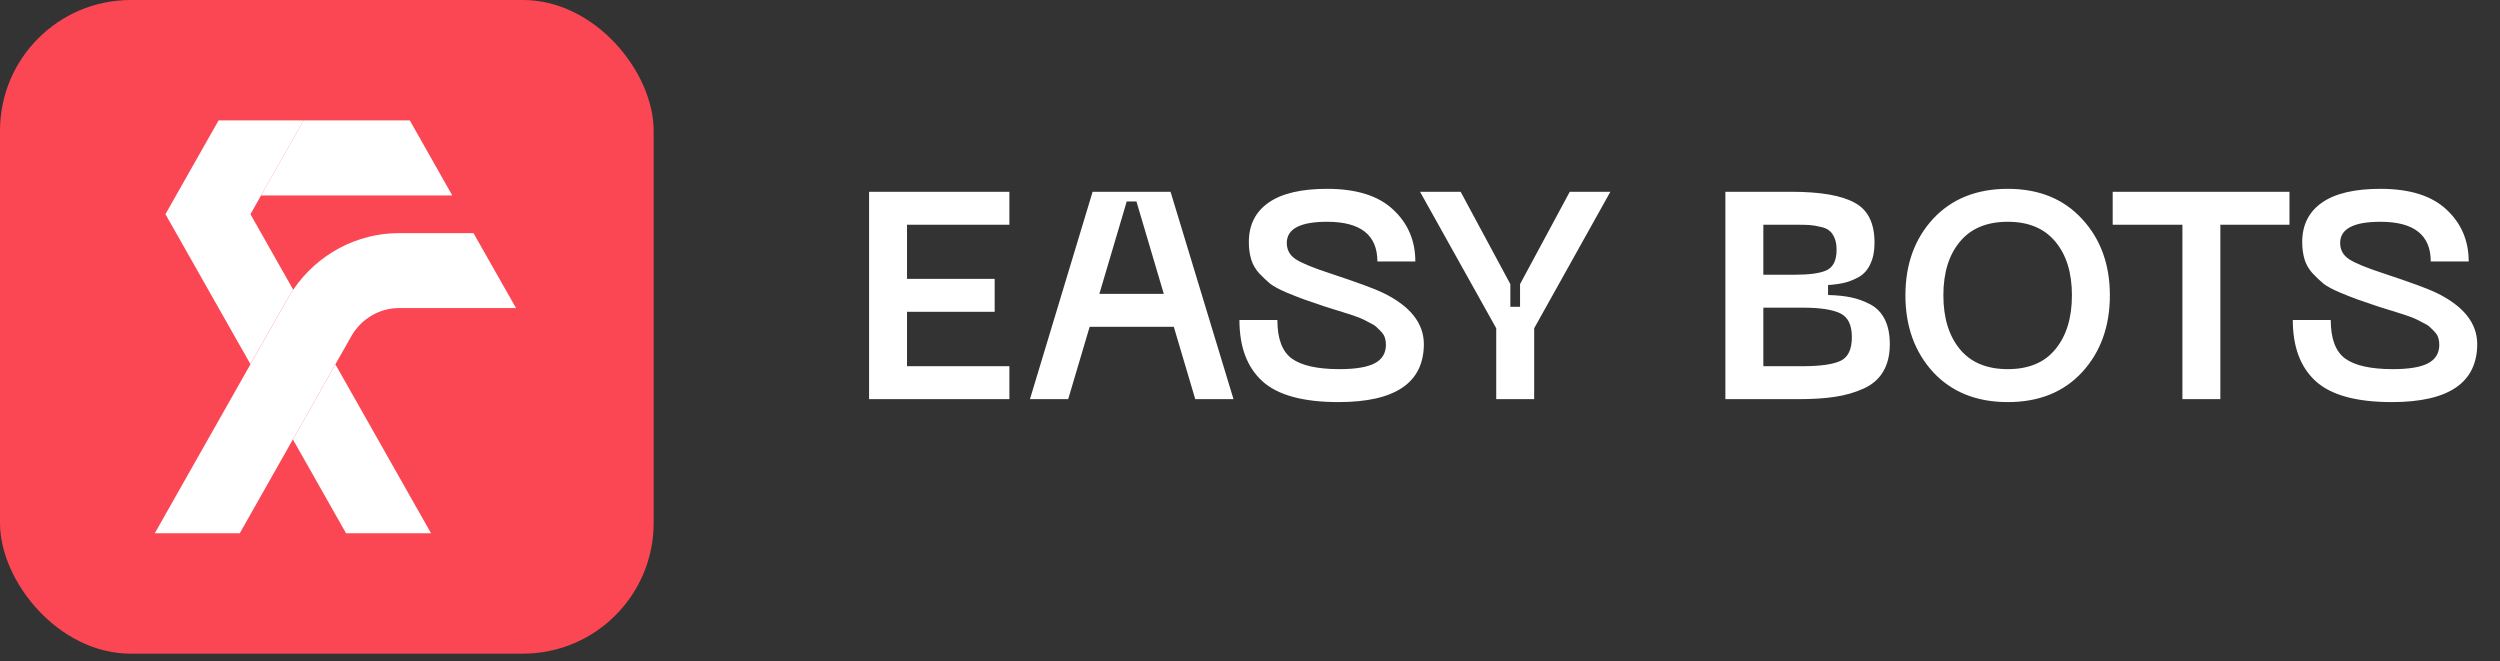
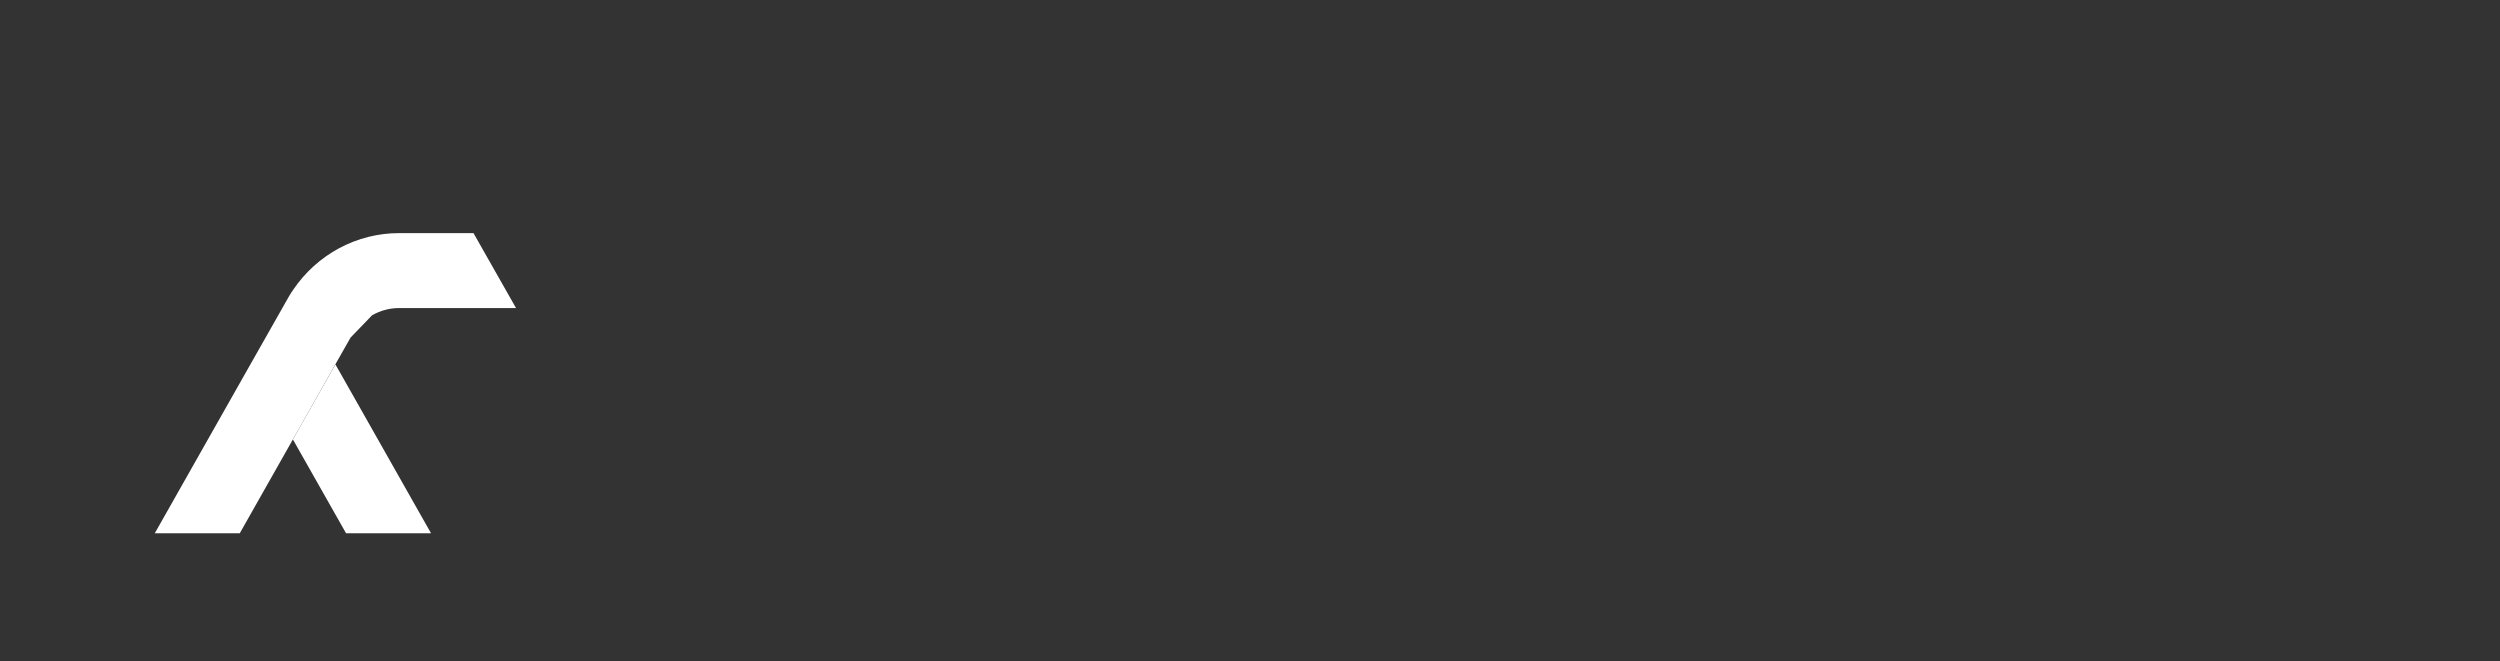
<svg xmlns="http://www.w3.org/2000/svg" width="242" height="64" viewBox="0 0 242 64" fill="none">
  <rect x="0" y="0" width="242" height="64" fill="#333333" stroke="none" />
-   <rect width="63.275" height="63.275" rx="12.655" fill="url(#paint0_linear_1231_1926)" />
  <path d="M41.723 51.618H33.497L28.352 42.536L32.466 35.27L33.937 37.866L34.066 38.093L41.723 51.618Z" fill="white" />
-   <path d="M43.78 18.919H25.266L29.38 11.652H39.666L43.78 18.919Z" fill="white" />
-   <path d="M49.952 29.82H38.638C37.719 29.82 36.815 30.061 36.015 30.521C35.214 30.981 34.543 31.643 34.066 32.444L33.937 32.673L32.466 35.263L28.352 42.536L23.211 51.618H14.984L24.24 35.27L27.789 29.011L27.973 28.687C28.102 28.471 28.233 28.255 28.377 28.055C29.523 26.36 31.056 24.975 32.843 24.019C34.631 23.063 36.619 22.564 38.638 22.566H45.834L49.952 29.82Z" fill="white" />
-   <path d="M28.357 28.001L28.382 28.04C28.238 28.255 28.107 28.458 27.978 28.672L27.794 28.996L24.244 35.254L16.016 20.734L20.13 13.467L21.161 11.652H29.385L25.271 18.917L24.244 20.734L25.271 22.551L28.357 28.001Z" fill="white" />
-   <path d="M84.126 38.638V18.564H97.708V21.753H87.799V26.992H96.284V30.181H87.799V35.449H97.708V38.638H84.126ZM115.701 38.638L113.623 31.633H105.479L103.401 38.638H99.699L105.764 18.564H113.309L119.403 38.638H115.701ZM106.419 28.444H112.655L110.007 19.503H109.067L106.419 28.444ZM137.83 33.285C137.83 37.043 135.077 38.922 129.572 38.922C126.136 38.922 123.678 38.249 122.198 36.901C120.717 35.553 119.977 33.579 119.977 30.978H123.65C123.65 32.782 124.115 34.025 125.045 34.708C125.994 35.392 127.532 35.733 129.658 35.733C131.214 35.733 132.353 35.544 133.075 35.164C133.796 34.784 134.157 34.186 134.157 33.37C134.157 33.142 134.128 32.933 134.071 32.744C134.014 32.535 133.91 32.345 133.758 32.174C133.606 32.003 133.454 31.851 133.302 31.718C133.169 31.567 132.961 31.424 132.676 31.291C132.391 31.14 132.154 31.016 131.964 30.921C131.774 30.826 131.49 30.712 131.11 30.58C130.73 30.447 130.436 30.352 130.227 30.295C130.018 30.219 129.686 30.114 129.231 29.982C128.775 29.83 128.443 29.725 128.234 29.668C127.38 29.384 126.715 29.156 126.241 28.985C125.766 28.814 125.187 28.586 124.504 28.302C123.84 28.017 123.327 27.742 122.966 27.476C122.625 27.191 122.264 26.849 121.884 26.451C121.524 26.052 121.267 25.606 121.116 25.113C120.964 24.6 120.888 24.04 120.888 23.433C120.888 21.781 121.524 20.509 122.795 19.617C124.067 18.725 125.956 18.279 128.462 18.279C131.309 18.279 133.445 18.953 134.868 20.3C136.292 21.629 137.004 23.3 137.004 25.312H133.331C133.331 22.749 131.708 21.468 128.462 21.468C125.861 21.468 124.561 22.151 124.561 23.518C124.561 24.183 124.846 24.704 125.415 25.084C125.985 25.464 127.114 25.929 128.803 26.479C131.385 27.334 133.065 27.951 133.843 28.33C136.482 29.602 137.811 31.253 137.83 33.285ZM151.953 18.564H155.883L148.508 31.776V38.638H144.835V31.776L137.46 18.564H141.39L146.202 27.504V29.697H147.141V27.504L151.953 18.564ZM167.017 38.638V18.564H173.396C176.205 18.564 178.246 18.915 179.517 19.617C180.808 20.3 181.454 21.591 181.454 23.49C181.454 24.306 181.321 24.989 181.055 25.54C180.808 26.09 180.448 26.508 179.973 26.793C179.498 27.058 179.033 27.248 178.578 27.362C178.122 27.476 177.581 27.552 176.955 27.59V28.558C177.809 28.577 178.549 28.653 179.176 28.786C179.821 28.919 180.448 29.146 181.055 29.469C181.663 29.792 182.128 30.276 182.45 30.921C182.773 31.567 182.934 32.364 182.934 33.313C182.934 34.376 182.716 35.268 182.279 35.99C181.862 36.692 181.235 37.233 180.4 37.613C179.565 37.992 178.644 38.258 177.638 38.41C176.651 38.562 175.474 38.638 174.107 38.638H167.017ZM170.691 26.593H173.766C175.17 26.593 176.186 26.451 176.812 26.166C177.458 25.862 177.781 25.198 177.781 24.173C177.781 23.717 177.714 23.338 177.581 23.034C177.448 22.711 177.278 22.474 177.069 22.322C176.879 22.151 176.585 22.028 176.186 21.952C175.806 21.857 175.455 21.8 175.132 21.781C174.81 21.762 174.354 21.753 173.766 21.753H170.691V26.593ZM170.691 35.449H174.478C176.186 35.449 177.41 35.278 178.151 34.936C178.891 34.594 179.261 33.826 179.261 32.63C179.261 31.453 178.882 30.684 178.122 30.323C177.382 29.963 176.167 29.782 174.478 29.782H170.691V35.449ZM187.122 36.018C185.338 34.063 184.445 31.586 184.445 28.586C184.445 25.587 185.338 23.119 187.122 21.183C188.925 19.247 191.336 18.279 194.354 18.279C197.373 18.279 199.774 19.256 201.558 21.212C203.343 23.148 204.235 25.606 204.235 28.586C204.235 31.586 203.343 34.063 201.558 36.018C199.774 37.954 197.373 38.922 194.354 38.922C191.336 38.922 188.925 37.954 187.122 36.018ZM189.713 23.404C188.65 24.676 188.119 26.403 188.119 28.586C188.119 30.769 188.65 32.506 189.713 33.797C190.776 35.088 192.323 35.733 194.354 35.733C196.385 35.733 197.923 35.088 198.967 33.797C200.03 32.506 200.562 30.769 200.562 28.586C200.562 26.403 200.03 24.676 198.967 23.404C197.904 22.113 196.367 21.468 194.354 21.468C192.323 21.468 190.776 22.113 189.713 23.404ZM221.621 18.564V21.753H214.93V38.638H211.257V21.753H204.508V18.564H221.621ZM239.796 33.285C239.796 37.043 237.044 38.922 231.539 38.922C228.103 38.922 225.645 38.249 224.164 36.901C222.683 35.553 221.943 33.579 221.943 30.978H225.616C225.616 32.782 226.081 34.025 227.011 34.708C227.961 35.392 229.498 35.733 231.624 35.733C233.181 35.733 234.32 35.544 235.041 35.164C235.762 34.784 236.123 34.186 236.123 33.37C236.123 33.142 236.095 32.933 236.038 32.744C235.981 32.535 235.876 32.345 235.724 32.174C235.573 32.003 235.421 31.851 235.269 31.718C235.136 31.567 234.927 31.424 234.642 31.291C234.358 31.14 234.12 31.016 233.931 30.921C233.741 30.826 233.456 30.712 233.076 30.58C232.697 30.447 232.403 30.352 232.194 30.295C231.985 30.219 231.653 30.114 231.197 29.982C230.742 29.83 230.409 29.725 230.201 29.668C229.346 29.384 228.682 29.156 228.207 28.985C227.733 28.814 227.154 28.586 226.47 28.302C225.806 28.017 225.294 27.742 224.933 27.476C224.591 27.191 224.231 26.849 223.851 26.451C223.49 26.052 223.234 25.606 223.082 25.113C222.93 24.6 222.854 24.04 222.854 23.433C222.854 21.781 223.49 20.509 224.762 19.617C226.034 18.725 227.923 18.279 230.428 18.279C233.276 18.279 235.411 18.953 236.835 20.3C238.259 21.629 238.97 23.3 238.97 25.312H235.297C235.297 22.749 233.674 21.468 230.428 21.468C227.828 21.468 226.527 22.151 226.527 23.518C226.527 24.183 226.812 24.704 227.382 25.084C227.951 25.464 229.081 25.929 230.77 26.479C233.352 27.334 235.032 27.951 235.81 28.33C238.448 29.602 239.777 31.253 239.796 33.285Z" fill="white" />
+   <path d="M49.952 29.82H38.638C37.719 29.82 36.815 30.061 36.015 30.521L33.937 32.673L32.466 35.263L28.352 42.536L23.211 51.618H14.984L24.24 35.27L27.789 29.011L27.973 28.687C28.102 28.471 28.233 28.255 28.377 28.055C29.523 26.36 31.056 24.975 32.843 24.019C34.631 23.063 36.619 22.564 38.638 22.566H45.834L49.952 29.82Z" fill="white" />
  <defs>
    <linearGradient id="paint0_linear_1231_1926" x1="31.638" y1="0" x2="31.638" y2="63.275" gradientUnits="userSpaceOnUse">
      <stop stop-color="#FB4753" />
      <stop offset="1" stop-color="#FB4753" />
    </linearGradient>
  </defs>
</svg>